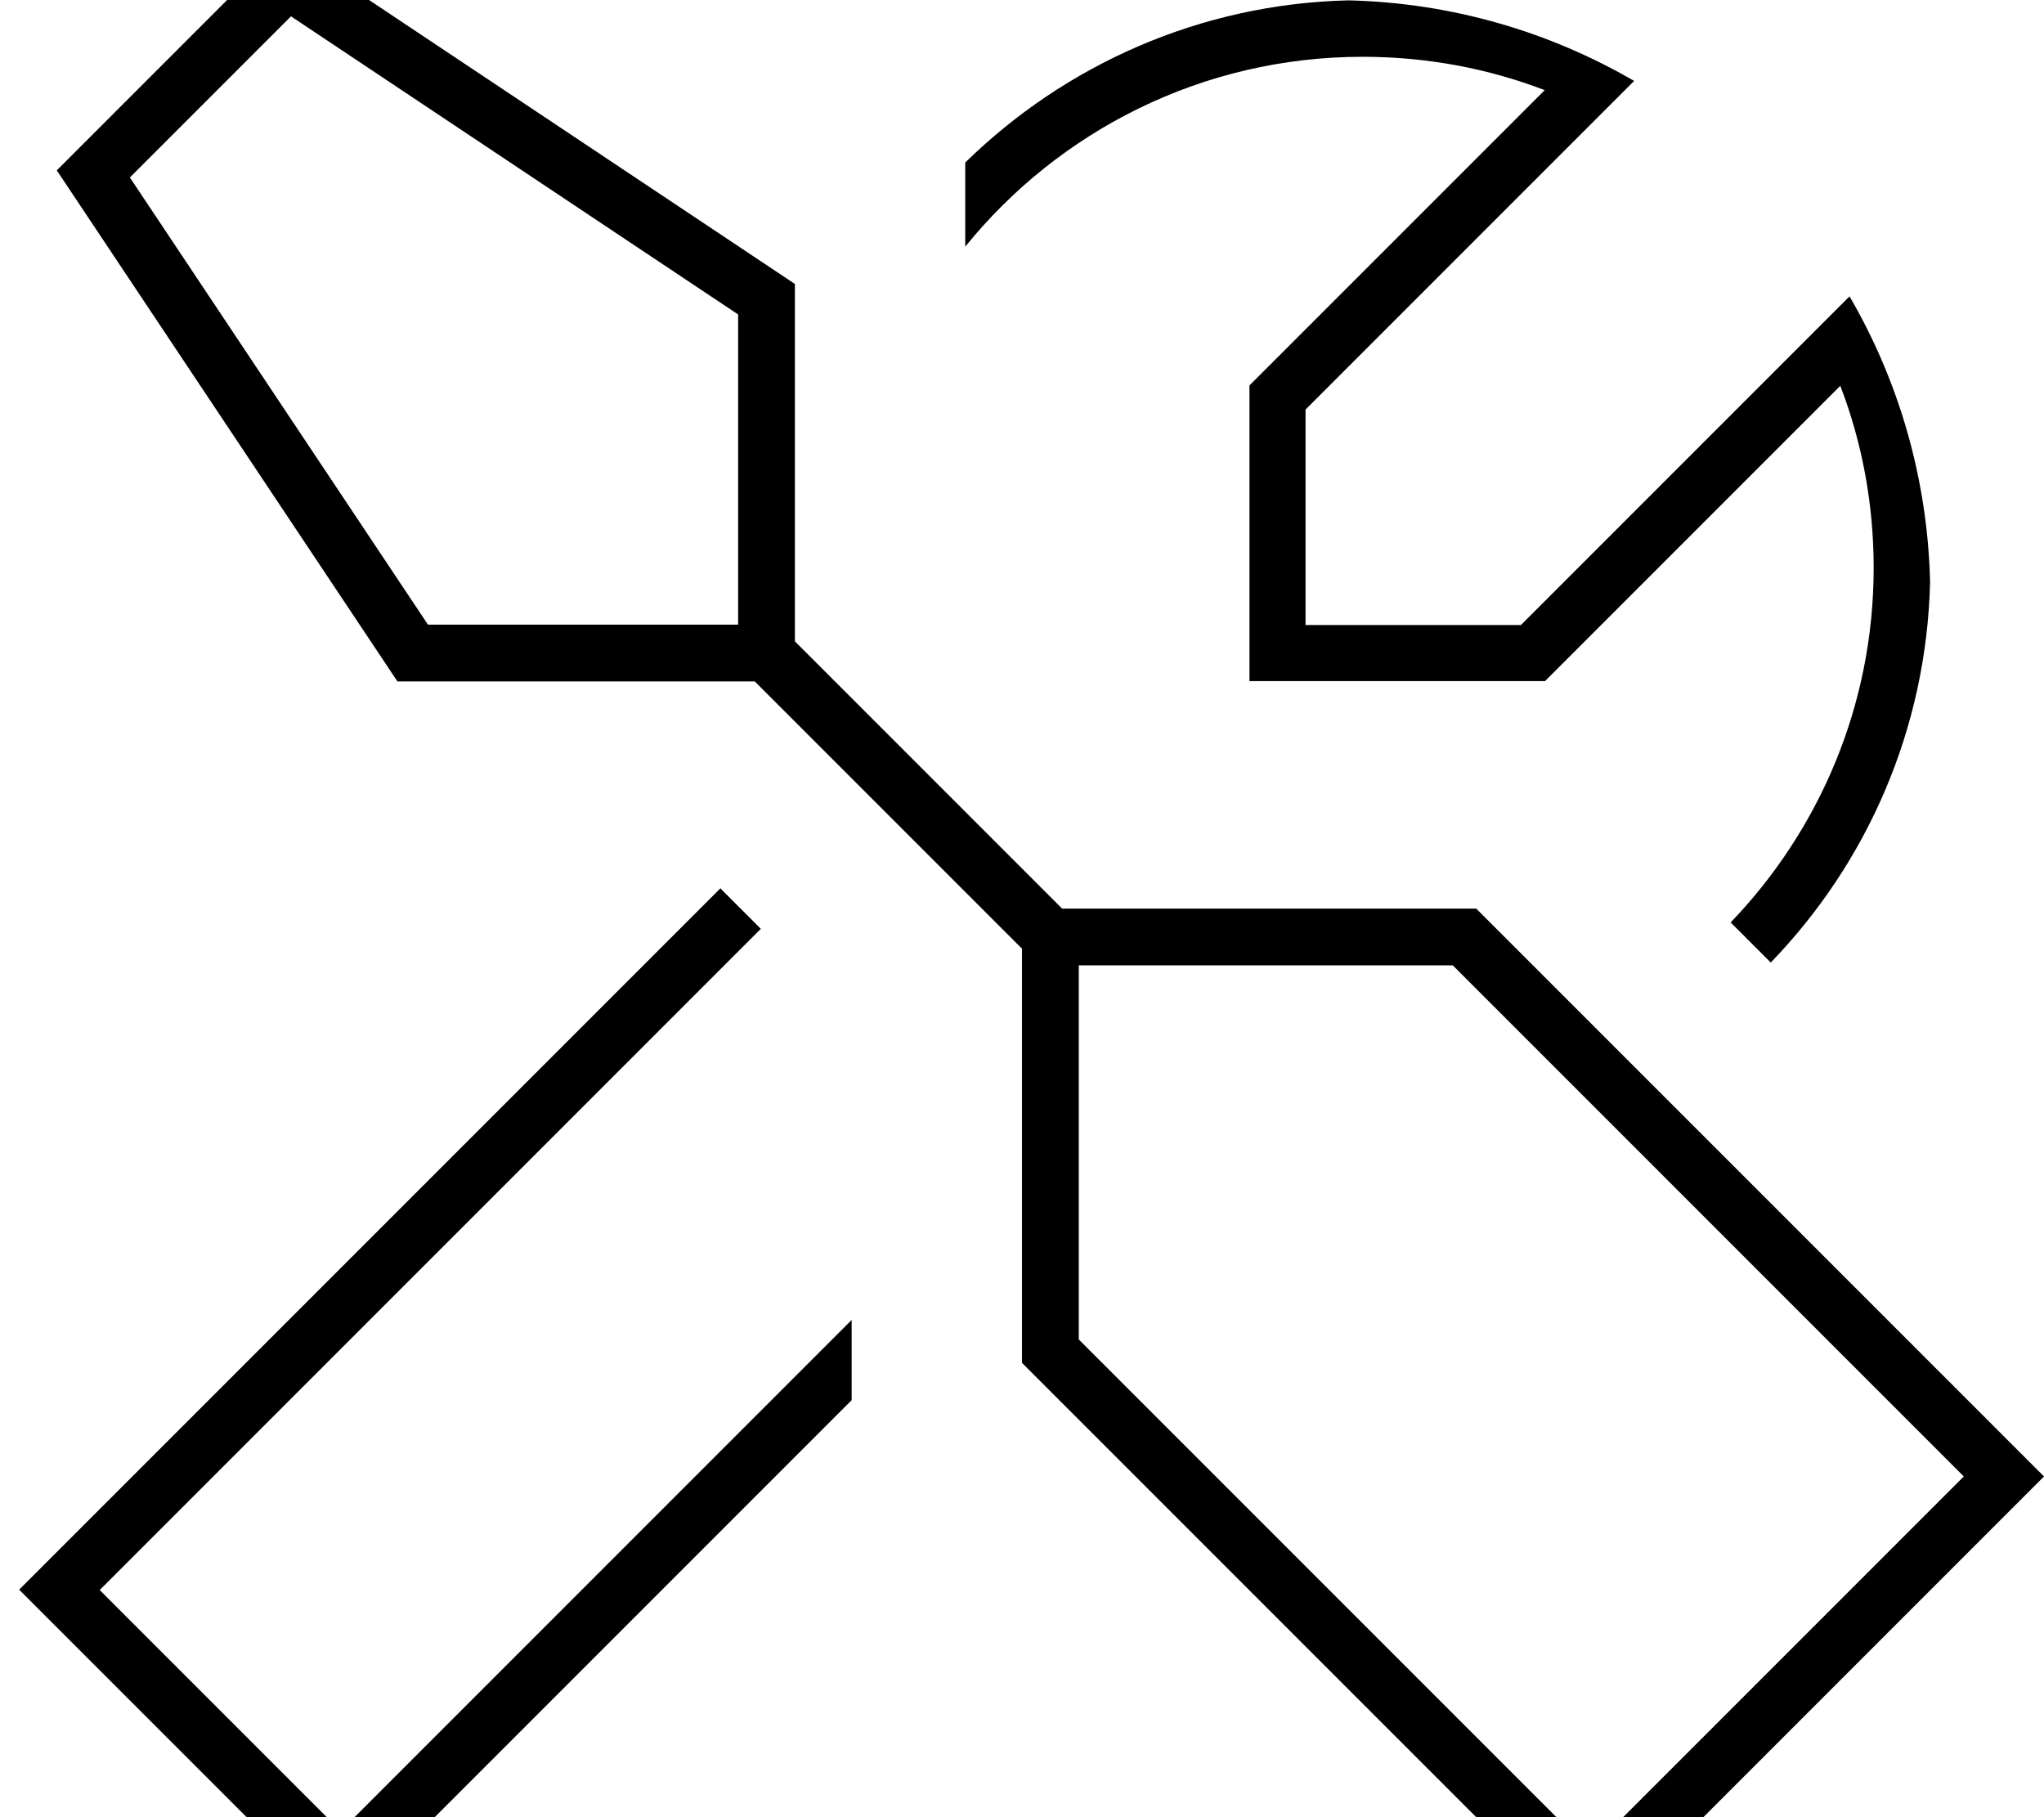
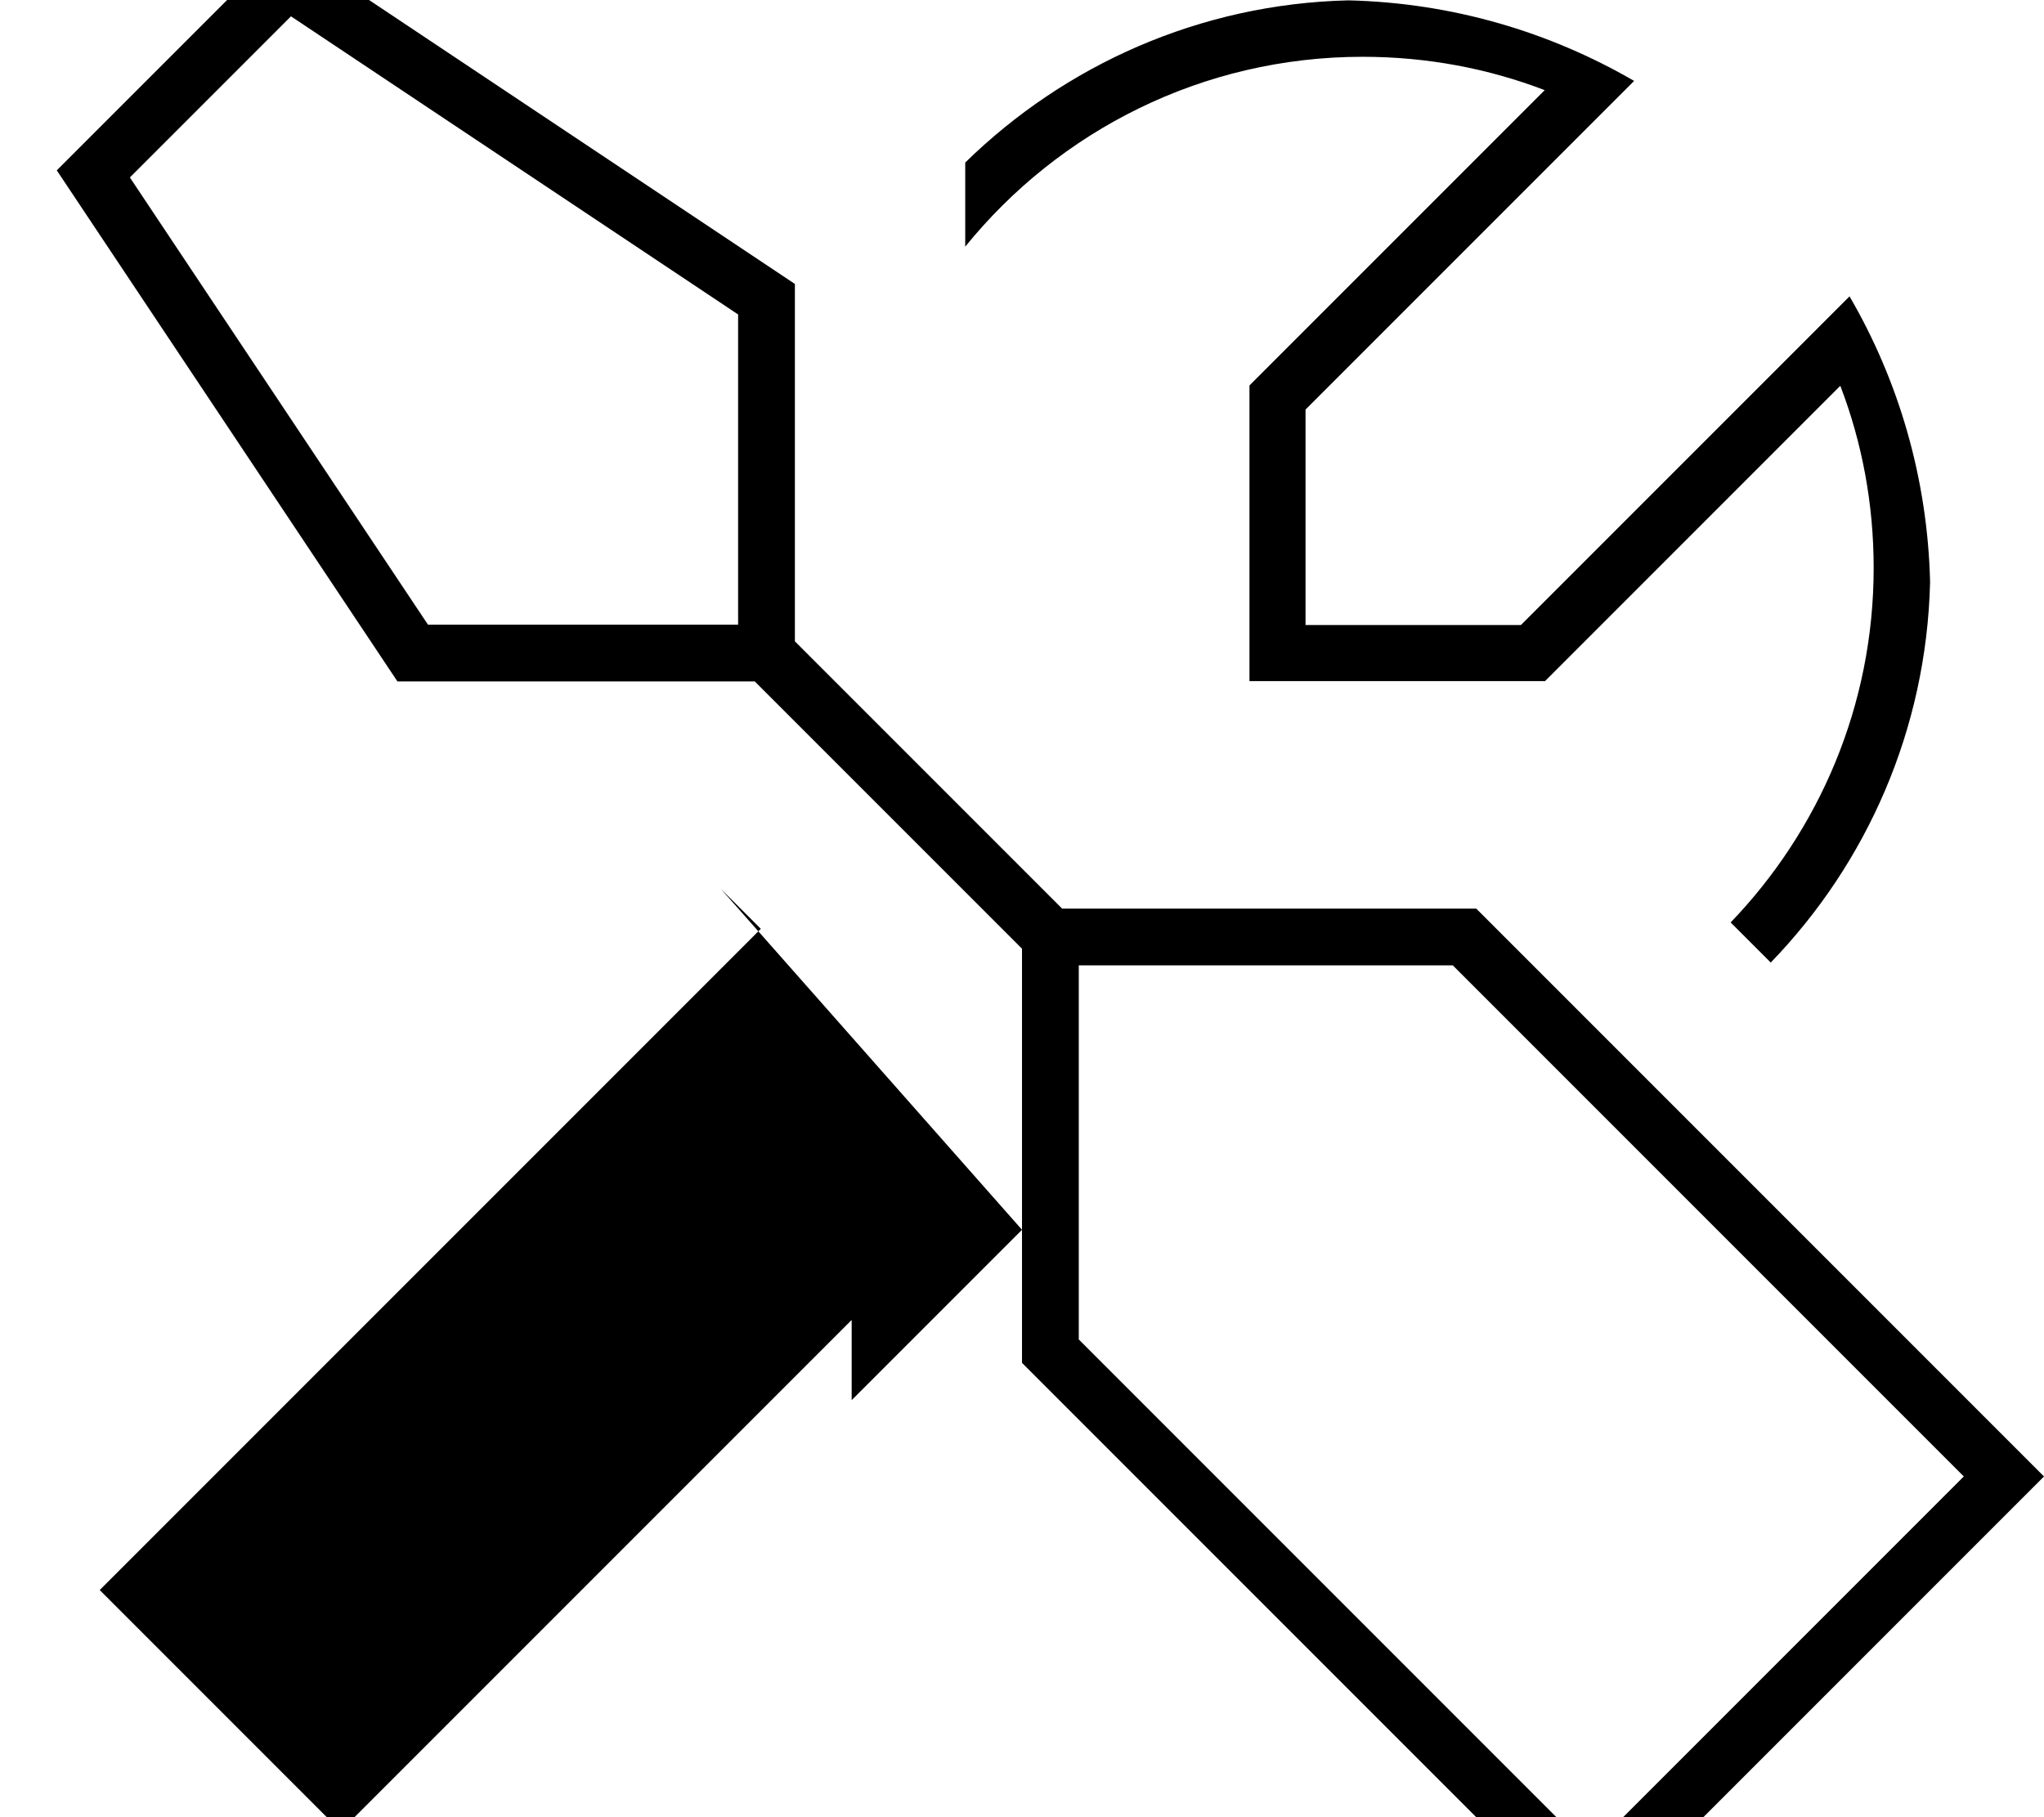
<svg xmlns="http://www.w3.org/2000/svg" viewBox="0 0 576 512">
-   <path fill="currentColor" d="M208 88.6l-126-84-45.4 45.4 84 126 87.4 0 0-87.4zM224 80l0 100.7 75.3 75.3 116.7 0 160 160-128 128-160-160 0-116.7-75.3-75.3-100.7 0-96-144 64-64 144 96zm80 297.4l144 144 105.4-105.4-144-144-105.4 0 0 105.4zm-100.9-127l11.3 11.3C93.1 383 31 445.1 28.1 448L96 515.9c9.9-9.9 57.9-57.9 144-144l0 22.6C66.5 568 107.2 527.3 96 538.5l-5.7-5.7-79.2-79.2-5.7-5.7 5.7-5.7c7.6-7.6 71.6-71.6 192-192zm284.6 9.5c24.9-25.9 40.3-61.1 40.3-99.9 0-18.1-3.3-35.4-9.4-51.3l-80.9 80.9-2.3 2.3-83.3 0 0-83.3 2.3-2.3 80.9-80.9c-15.9-6.1-33.2-9.4-51.3-9.4-45.2 0-85.6 20.9-112 53.5l0-23.7c28-27.4 66-44.7 108-45.7 29.3 .7 56.7 8.9 80.5 22.7l-5.6 5.6-87 87 0 60.7 60.7 0 87-87 5.6-5.6c13.8 23.7 22 51.2 22.7 80.5-1 41.6-17.9 79.3-44.9 107.2l-11.3-11.3z" />
+   <path fill="currentColor" d="M208 88.6l-126-84-45.4 45.4 84 126 87.4 0 0-87.4zM224 80l0 100.7 75.3 75.3 116.7 0 160 160-128 128-160-160 0-116.7-75.3-75.3-100.7 0-96-144 64-64 144 96zm80 297.4l144 144 105.4-105.4-144-144-105.4 0 0 105.4zm-100.9-127l11.3 11.3C93.1 383 31 445.1 28.1 448L96 515.9c9.9-9.9 57.9-57.9 144-144l0 22.6C66.5 568 107.2 527.3 96 538.5c7.6-7.6 71.6-71.6 192-192zm284.6 9.5c24.9-25.9 40.3-61.1 40.3-99.9 0-18.1-3.3-35.4-9.4-51.3l-80.9 80.9-2.3 2.3-83.3 0 0-83.3 2.3-2.3 80.9-80.9c-15.9-6.1-33.2-9.4-51.3-9.4-45.2 0-85.6 20.9-112 53.5l0-23.7c28-27.4 66-44.7 108-45.7 29.3 .7 56.7 8.9 80.5 22.7l-5.6 5.6-87 87 0 60.7 60.7 0 87-87 5.6-5.6c13.8 23.7 22 51.2 22.7 80.5-1 41.6-17.9 79.3-44.9 107.2l-11.3-11.3z" />
</svg>